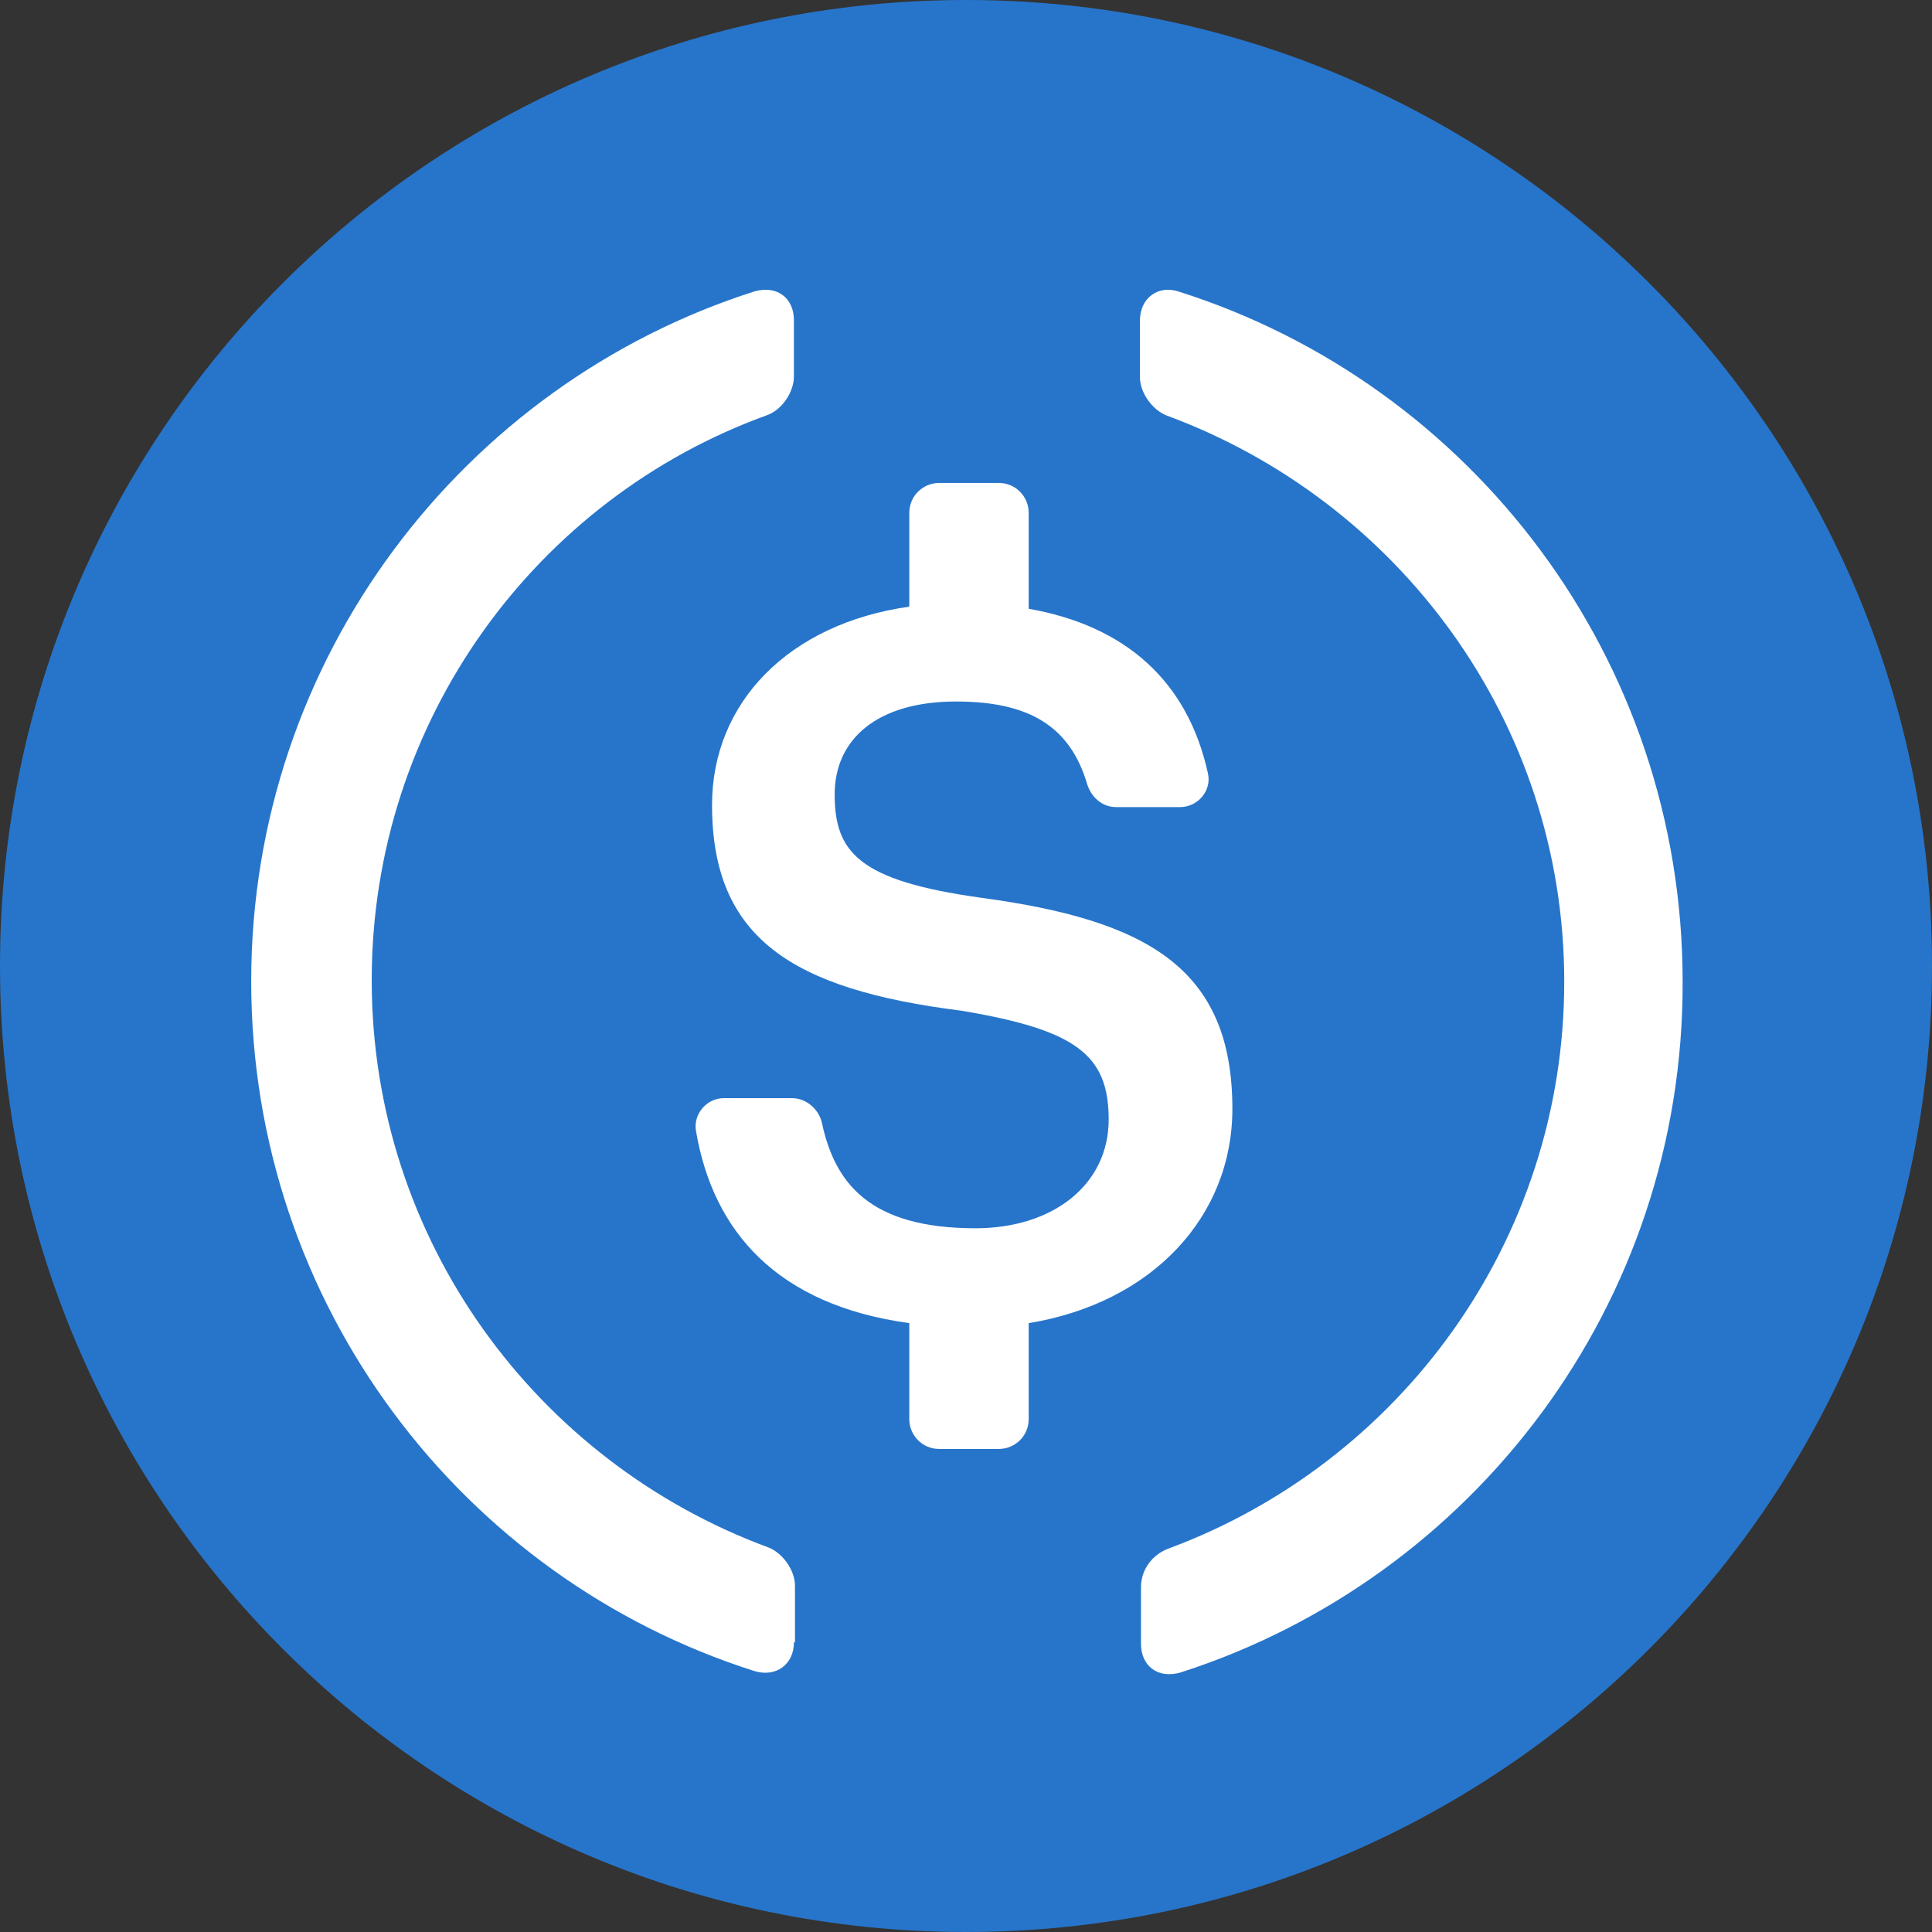
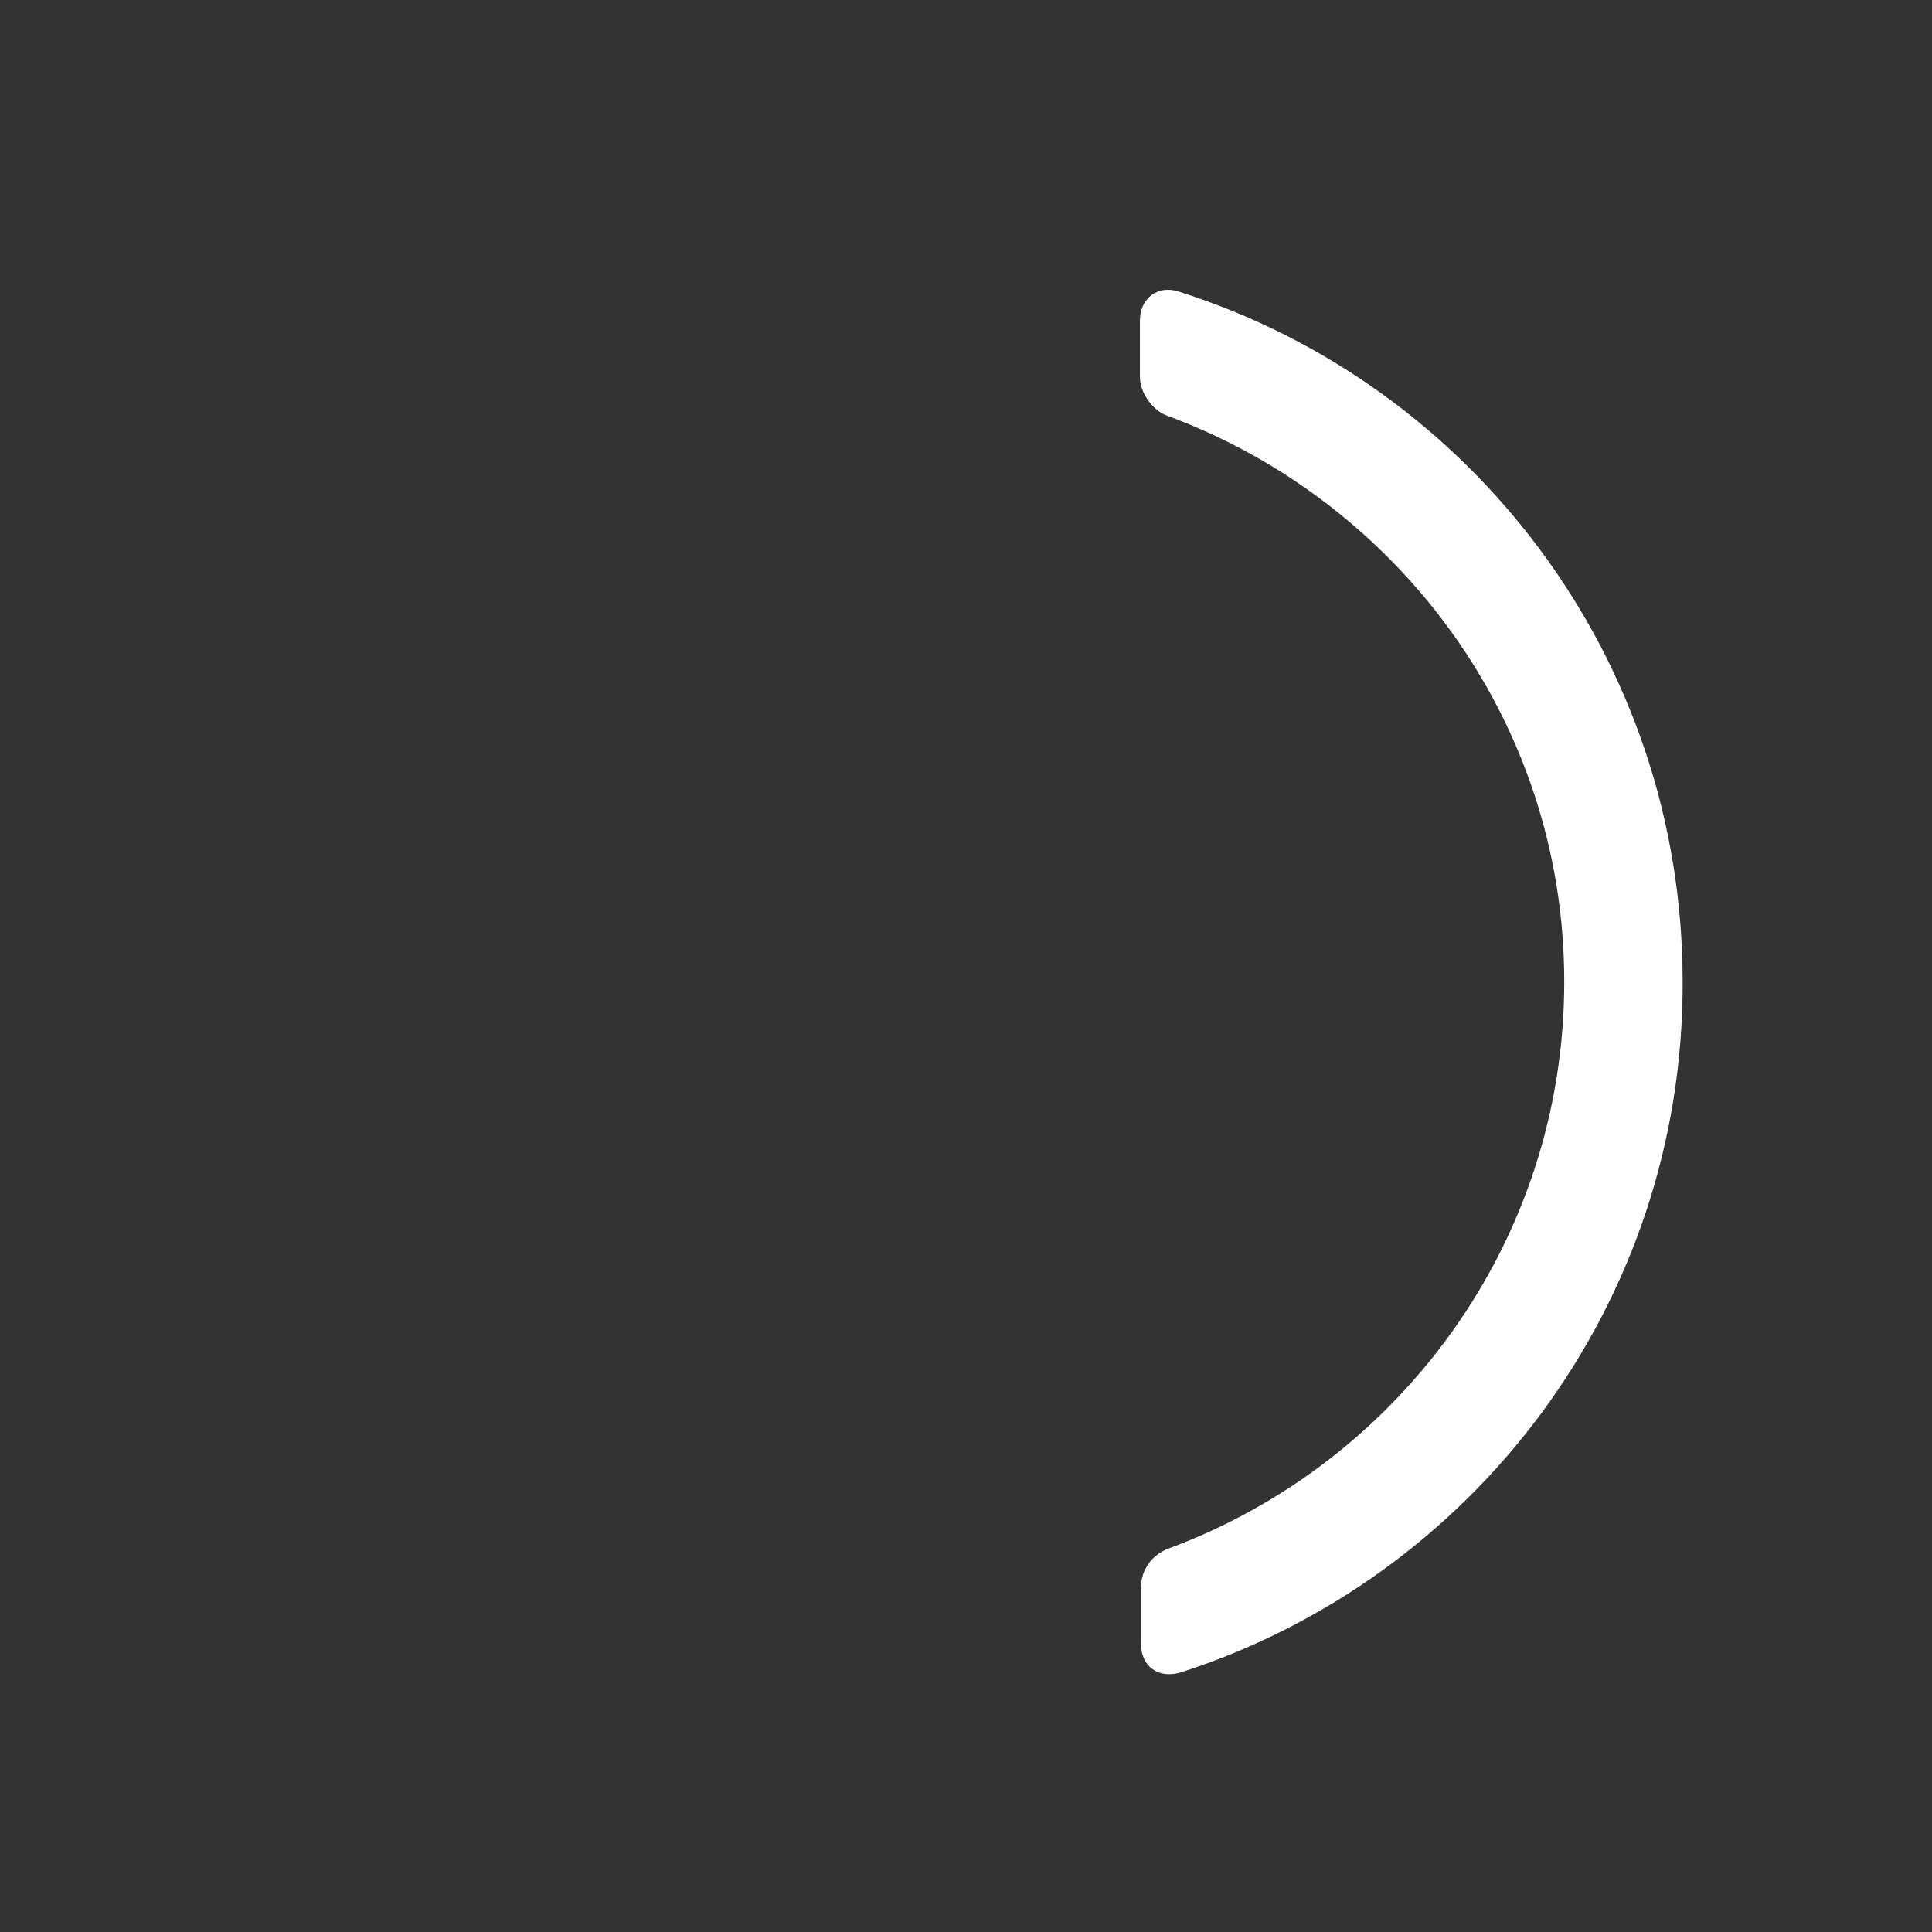
<svg xmlns="http://www.w3.org/2000/svg" width="40" height="40" viewBox="0 0 40 40" fill="none">
  <rect x="0" y="0" width="40" height="40" fill="#333333" stroke="none" />
-   <path d="M20 40C31.046 40 40 31.046 40 20C40 8.954 31.046 0 20 0C8.954 0 0 8.954 0 20C0 31.046 8.954 40 20 40Z" fill="#2775CA" />
-   <path d="M16.437 34.002C16.437 34.466 16.062 34.731 15.621 34.598C9.572 32.678 5.201 27.004 5.201 20.316C5.201 13.627 9.594 7.954 15.621 6.033C16.084 5.901 16.437 6.166 16.437 6.629V7.799C16.437 8.108 16.195 8.483 15.886 8.594C11.117 10.316 7.696 14.907 7.696 20.294C7.696 25.68 11.117 30.271 15.908 32.038C16.195 32.148 16.459 32.501 16.459 32.832V34.002H16.437Z" fill="white" />
-   <path d="M21.298 29.381C21.298 29.734 21.011 29.999 20.68 29.999H19.444C19.091 29.999 18.826 29.712 18.826 29.381V27.394C16.089 27.019 14.764 25.496 14.411 23.421C14.345 23.067 14.632 22.736 14.985 22.736H16.398C16.685 22.736 16.95 22.957 17.016 23.244C17.281 24.48 17.987 25.43 20.195 25.43C21.806 25.43 22.954 24.524 22.954 23.178C22.954 21.831 22.27 21.323 19.908 20.926C16.398 20.485 14.742 19.425 14.742 16.666C14.742 14.546 16.331 12.913 18.826 12.56V10.617C18.826 10.264 19.113 9.999 19.444 9.999H20.68C21.033 9.999 21.298 10.286 21.298 10.617V12.604C23.307 12.957 24.587 14.105 25.007 16.003C25.095 16.357 24.808 16.71 24.433 16.71H23.108C22.822 16.71 22.601 16.511 22.512 16.246C22.159 15.032 21.298 14.524 19.797 14.524C18.142 14.524 17.281 15.319 17.281 16.445C17.281 17.637 17.766 18.233 20.305 18.586C23.749 19.05 25.515 20.043 25.515 22.957C25.515 25.187 23.859 26.975 21.298 27.394V29.381Z" fill="white" />
  <path d="M24.439 34.628C23.976 34.761 23.623 34.496 23.623 34.032V32.862C23.623 32.509 23.843 32.2 24.174 32.068C28.965 30.302 32.386 25.71 32.386 20.324C32.386 14.937 28.943 10.368 24.152 8.602C23.866 8.491 23.601 8.138 23.601 7.807V6.637C23.601 6.174 23.976 5.887 24.417 6.041C30.466 7.962 34.837 13.635 34.837 20.324C34.859 27.012 30.488 32.686 24.439 34.628Z" fill="white" />
</svg>